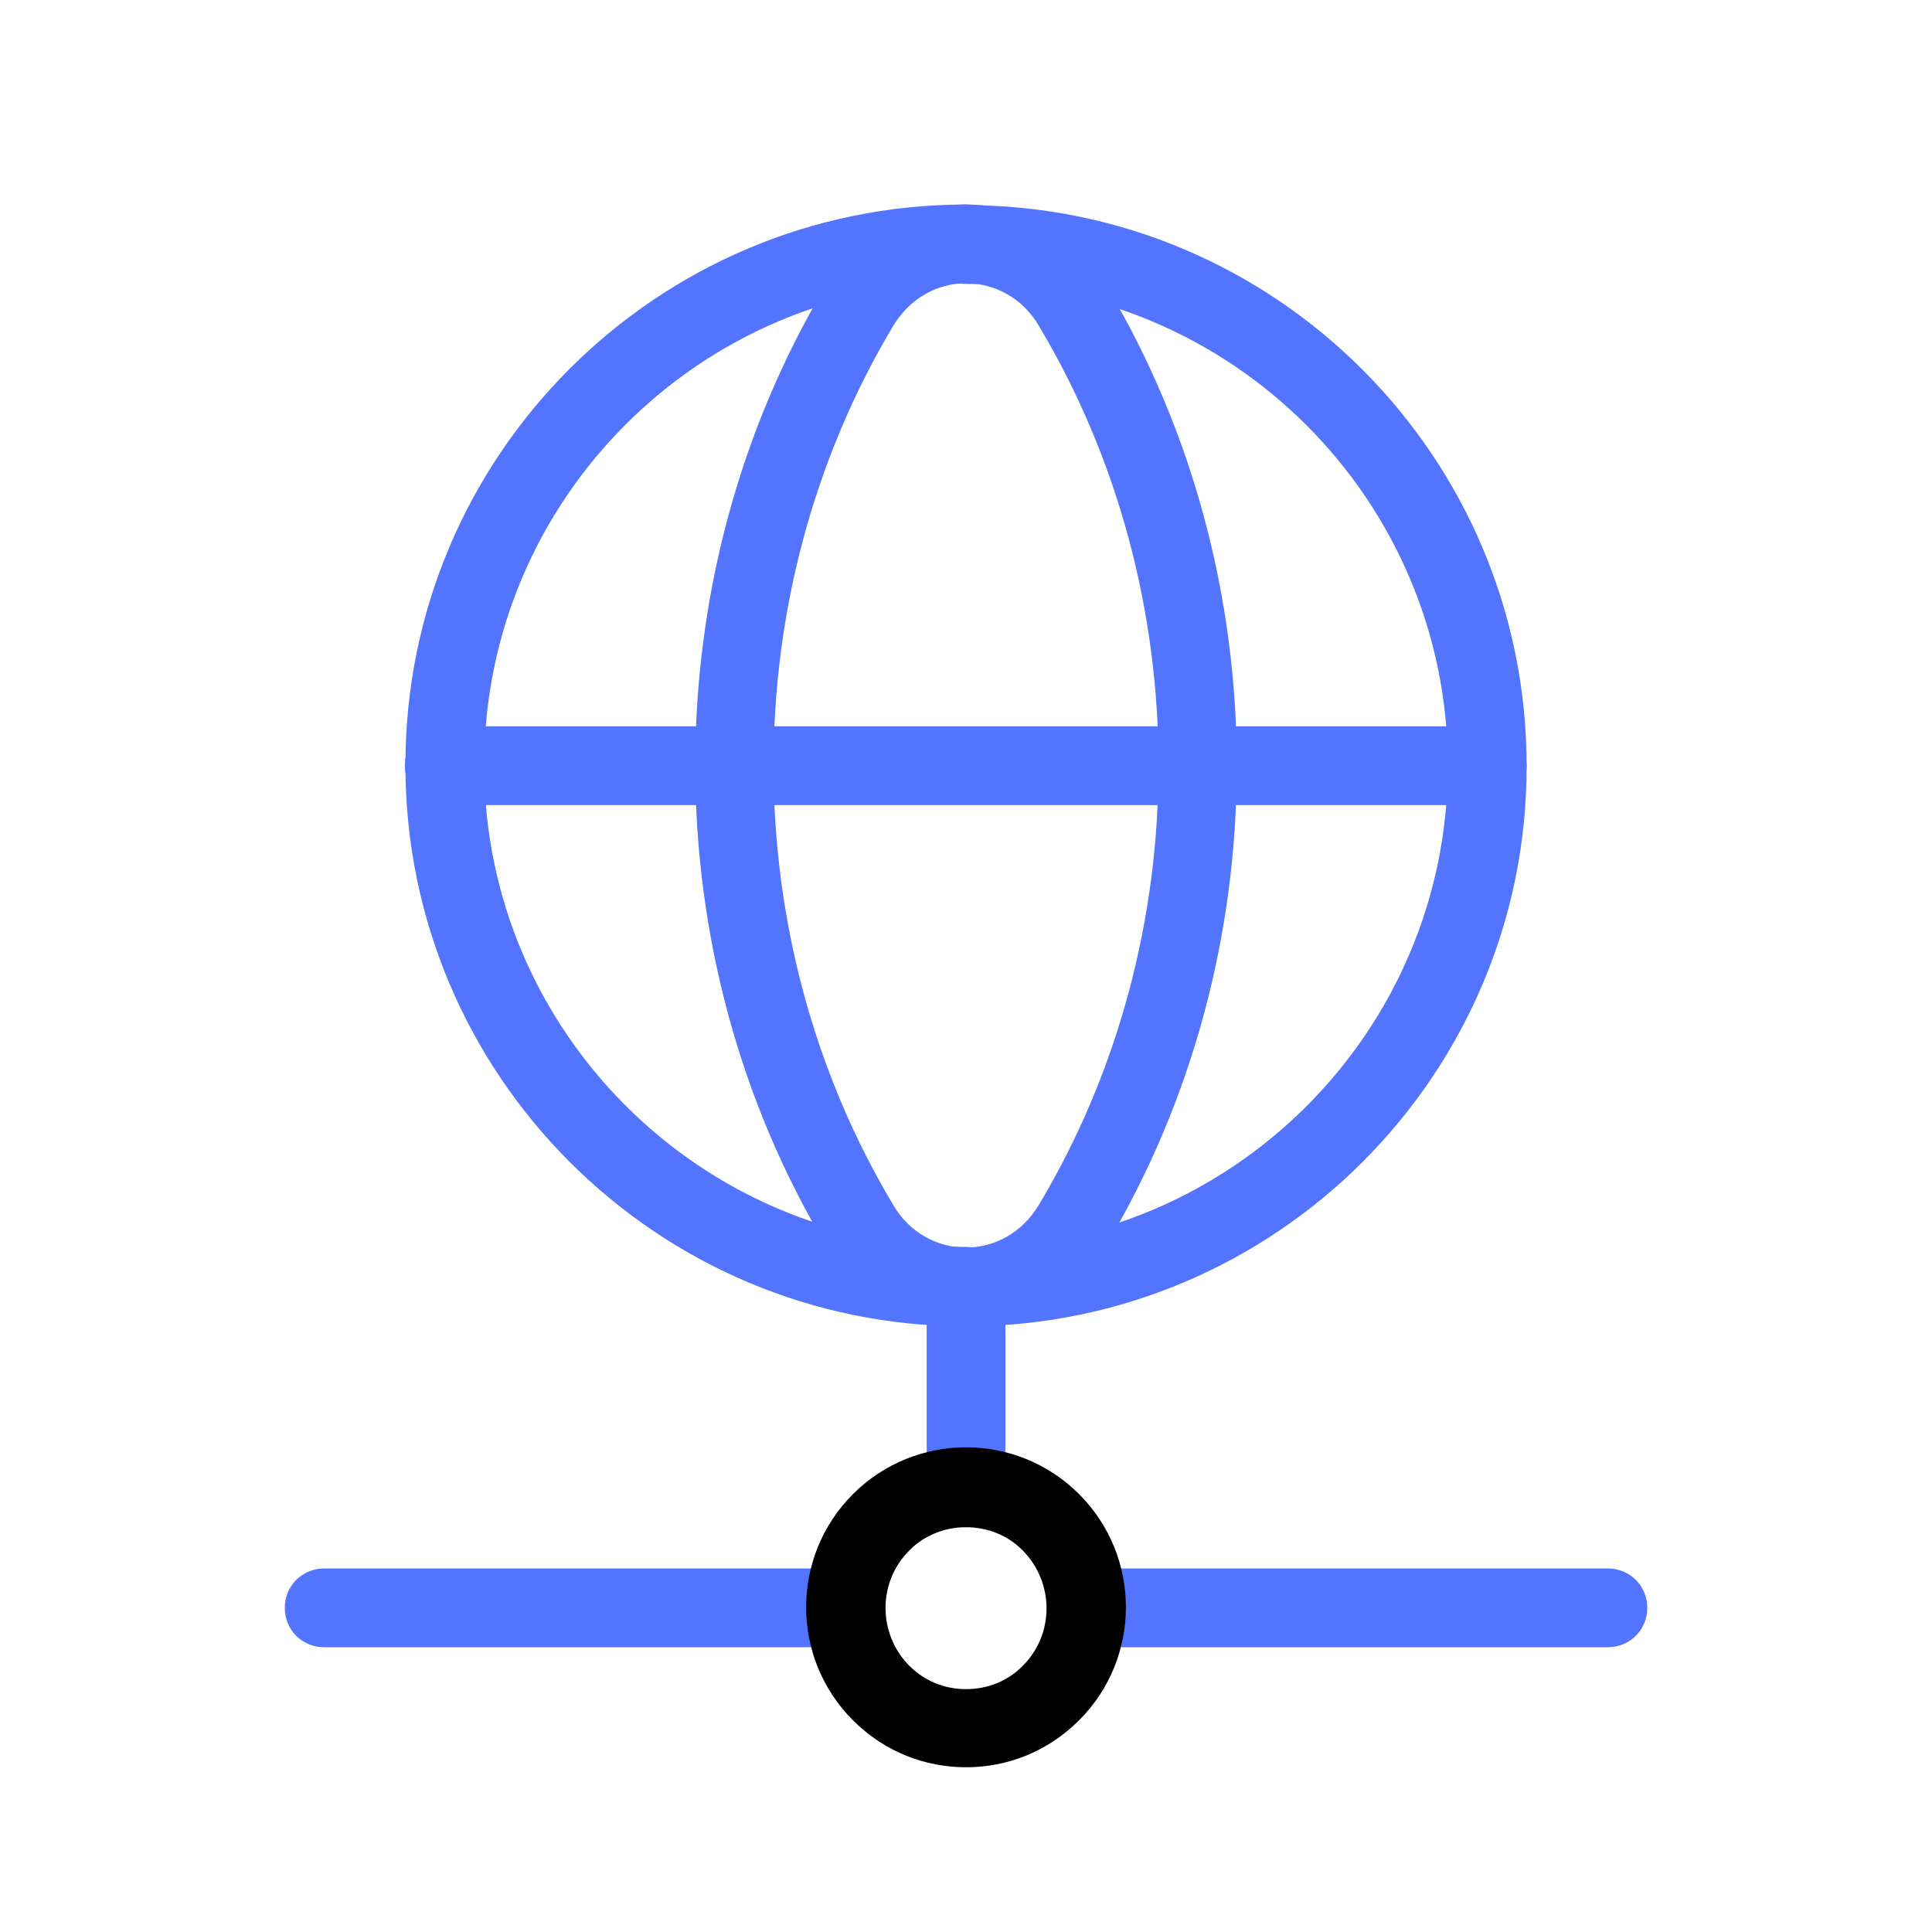
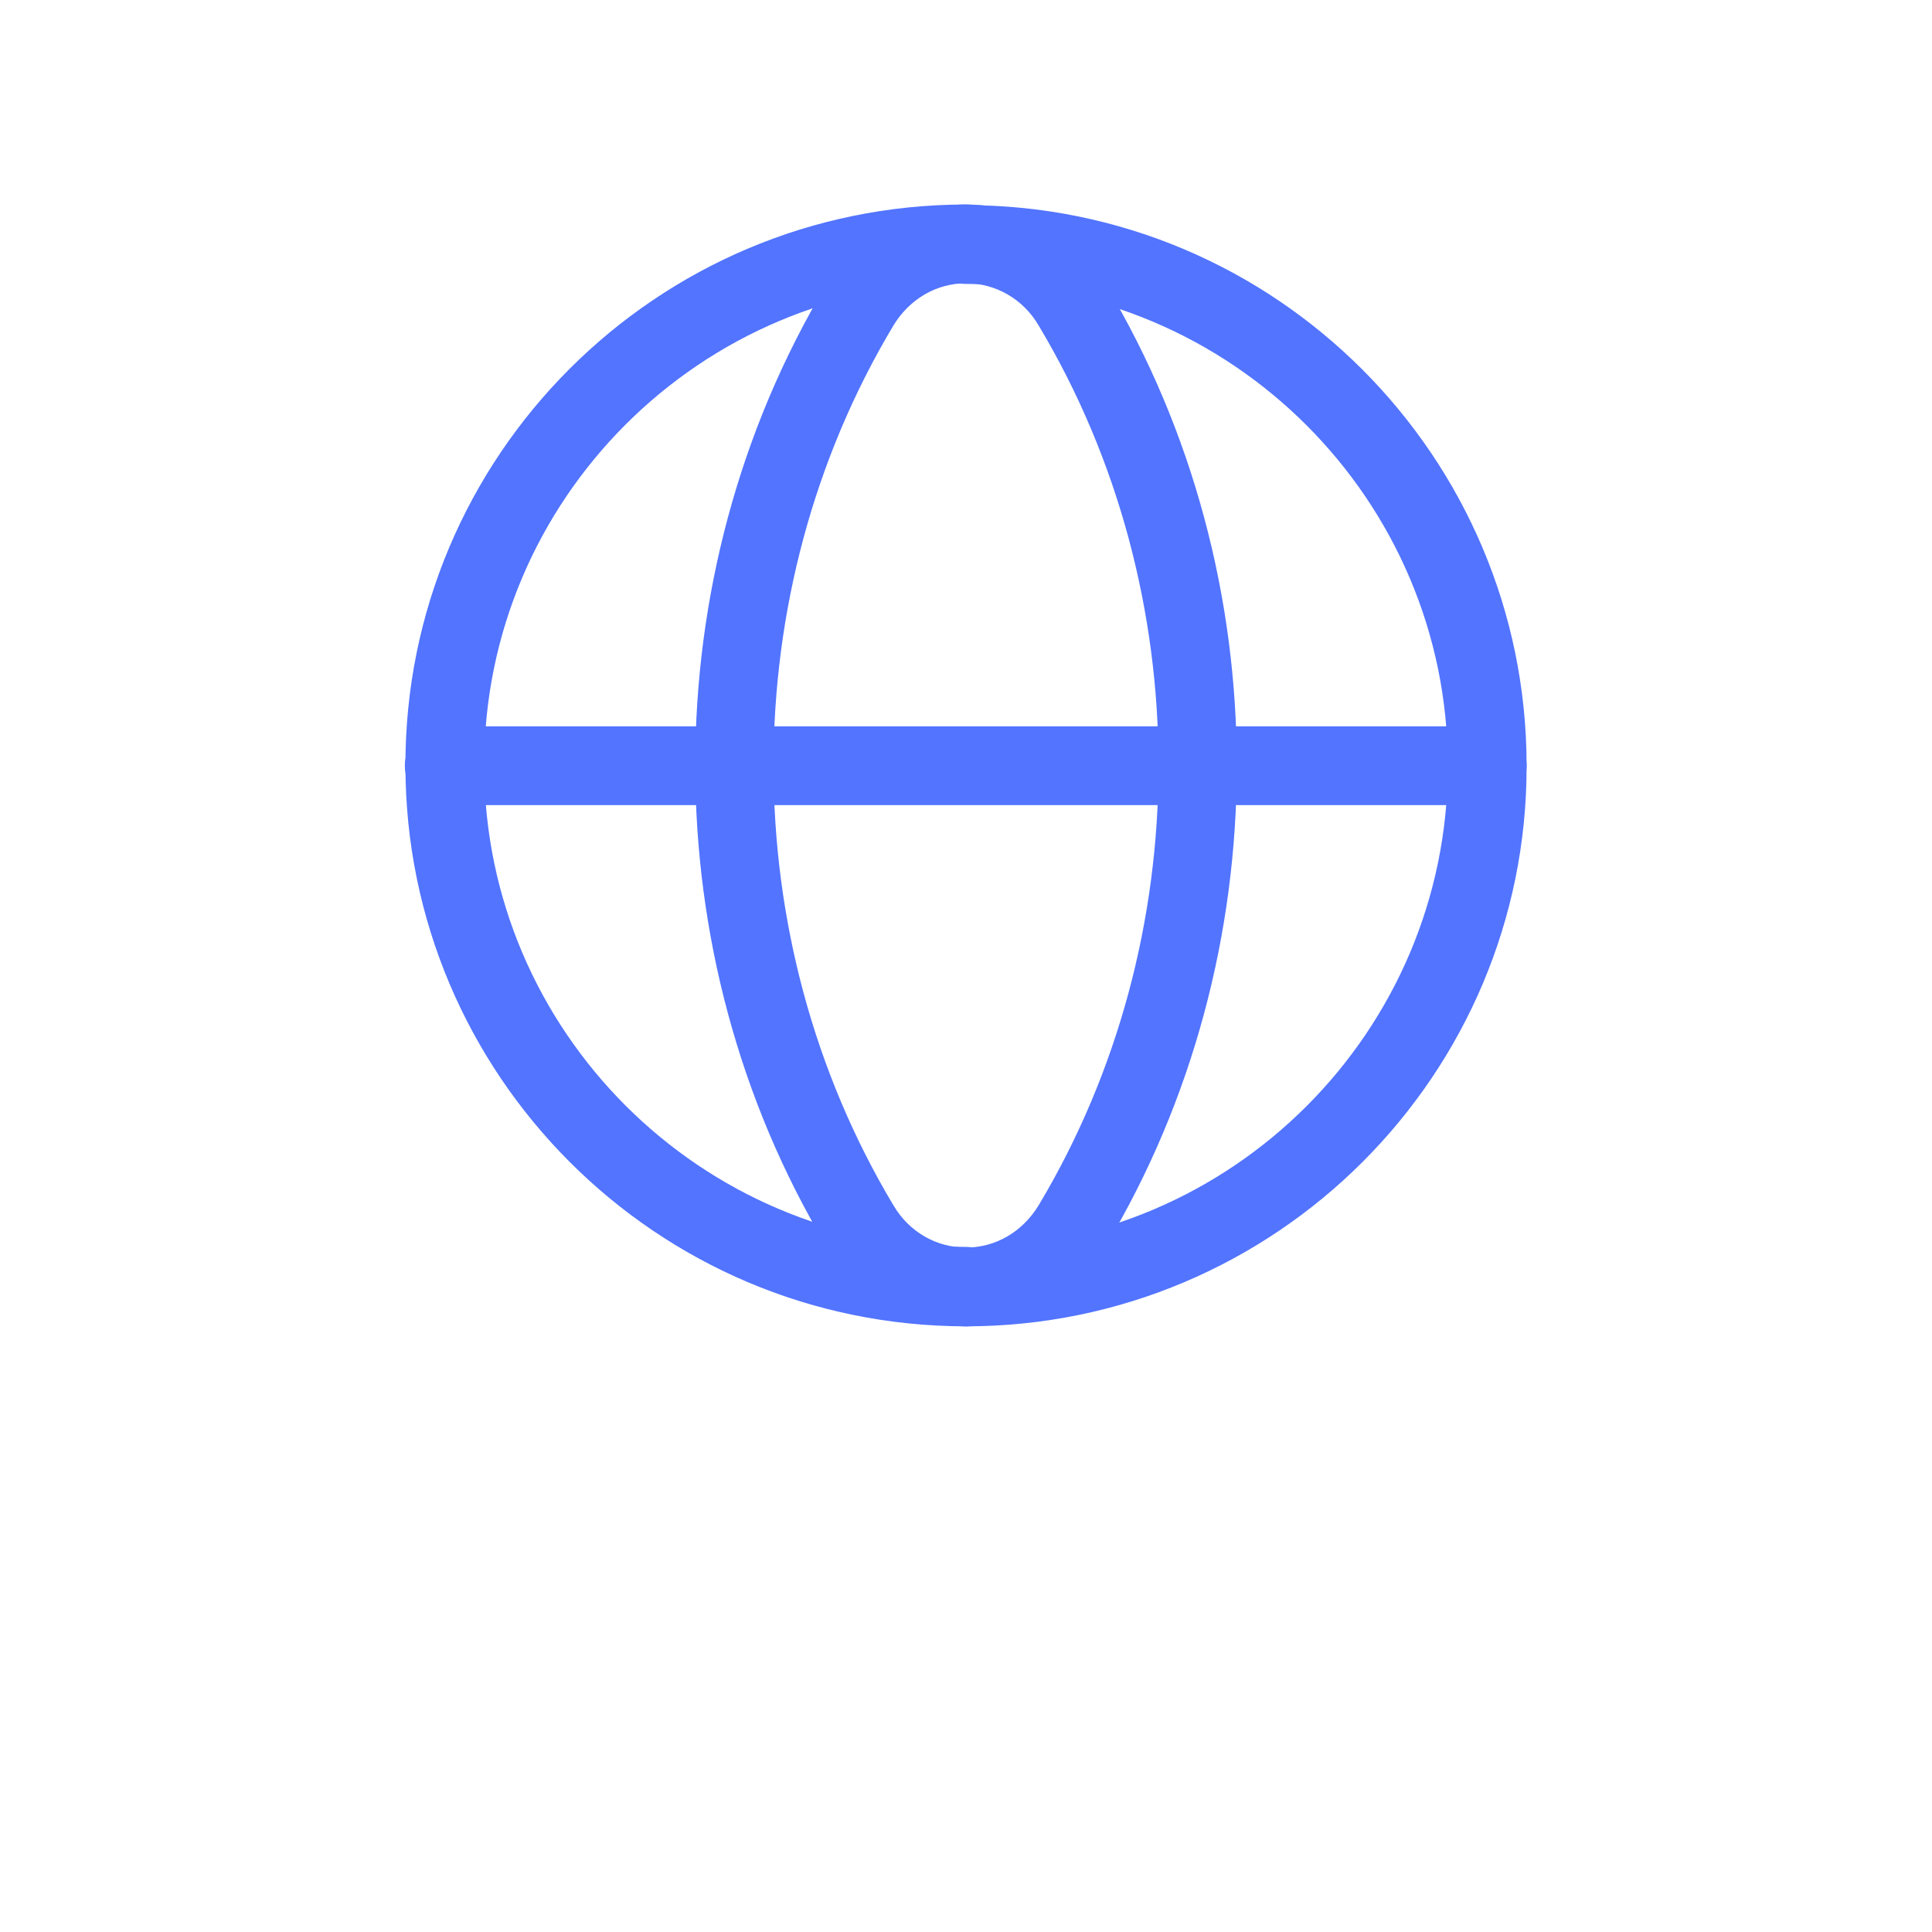
<svg xmlns="http://www.w3.org/2000/svg" width="48" height="48" viewBox="0 0 48 48" fill="none">
-   <path d="M23.273 36.965C23.273 37.374 23.592 37.693 24.001 37.693C24.415 37.693 24.729 37.352 24.729 36.965V31.989C24.729 31.58 24.41 31.261 24.001 31.261C23.592 31.261 23.273 31.58 23.273 31.989V36.965Z" fill="#5274FF" stroke="#5274FF" stroke-width="0.5" />
-   <path d="M26.999 40.675H39.948C40.357 40.675 40.676 40.356 40.676 39.947C40.676 39.538 40.357 39.218 39.948 39.218H26.999C26.59 39.218 26.27 39.538 26.27 39.947C26.27 40.356 26.59 40.675 26.999 40.675Z" fill="#5274FF" stroke="#5274FF" stroke-width="0.5" />
-   <path d="M8.054 40.675H21.018C21.417 40.675 21.731 40.35 21.731 39.947C21.731 39.538 21.412 39.218 21.002 39.218H8.054C7.644 39.218 7.325 39.538 7.325 39.947C7.325 40.356 7.644 40.675 8.054 40.675Z" fill="#5274FF" stroke="#5274FF" stroke-width="0.5" />
-   <path d="M22.407 38.353L22.407 38.353L22.41 38.35C22.837 37.909 23.424 37.693 24.001 37.693C24.578 37.693 25.165 37.909 25.591 38.35L25.591 38.35L25.593 38.352C26.471 39.244 26.468 40.681 25.594 41.556L25.594 41.556L25.591 41.559C25.179 41.985 24.607 42.216 24.001 42.216C23.397 42.216 22.839 41.987 22.408 41.556C21.531 40.664 21.533 39.227 22.407 38.353ZM21.368 42.563C22.102 43.297 23.044 43.657 24.001 43.657C24.958 43.657 25.899 43.297 26.633 42.563C28.086 41.11 28.086 38.751 26.633 37.298C25.18 35.845 22.821 35.845 21.368 37.298C19.915 38.751 19.915 41.11 21.368 42.563Z" fill="black" stroke="black" stroke-width="0.5" />
  <path d="M37.678 19.024C37.678 11.487 31.554 5.347 24.001 5.347C23.592 5.347 23.273 5.666 23.273 6.075C23.273 6.485 23.592 6.804 24.001 6.804C30.736 6.804 36.221 12.289 36.221 19.024C36.221 25.759 30.736 31.245 24.001 31.245C23.592 31.245 23.273 31.564 23.273 31.973C23.273 32.382 23.592 32.702 24.001 32.702C31.554 32.702 37.694 26.562 37.678 19.024ZM37.678 19.024C37.678 19.024 37.678 19.024 37.678 19.024H37.428L37.678 19.024C37.678 19.024 37.678 19.024 37.678 19.024Z" fill="#5274FF" stroke="#5274FF" stroke-width="0.5" />
  <path d="M10.323 19.025C10.323 26.562 16.447 32.702 24 32.702C24.42 32.702 24.729 32.355 24.729 31.957C24.729 31.548 24.41 31.229 24 31.229C17.265 31.229 11.78 25.743 11.78 19.008C11.78 12.273 17.265 6.788 24 6.788C24.41 6.788 24.729 6.469 24.729 6.06C24.729 5.65 24.41 5.331 24 5.331C16.447 5.331 10.307 11.471 10.323 19.025Z" fill="#5274FF" stroke="#5274FF" stroke-width="0.5" />
  <path d="M21.984 30.076L21.983 30.075C17.964 23.36 17.963 14.673 21.982 7.959C22.434 7.217 23.184 6.788 24.001 6.788C24.82 6.788 25.584 7.219 26.018 7.956L26.018 7.956L26.019 7.958C30.038 14.672 30.038 23.36 26.019 30.074C25.568 30.816 24.818 31.245 24.001 31.245C23.181 31.245 22.418 30.814 21.984 30.076ZM20.74 7.207C16.451 14.382 16.451 23.65 20.74 30.825C21.438 32 22.667 32.702 24.001 32.702C25.334 32.702 26.563 32 27.261 30.825C31.55 23.65 31.55 14.382 27.261 7.207C26.563 6.033 25.334 5.331 24.001 5.331C22.667 5.331 21.438 6.033 20.74 7.207Z" fill="#5274FF" stroke="#5274FF" stroke-width="0.5" />
  <path d="M11.036 19.753H36.966C37.364 19.753 37.678 19.428 37.678 19.024C37.678 18.615 37.359 18.296 36.95 18.296H11.036C10.627 18.296 10.308 18.615 10.308 19.024C10.308 19.433 10.627 19.753 11.036 19.753Z" fill="#5274FF" stroke="#5274FF" stroke-width="0.5" />
</svg>